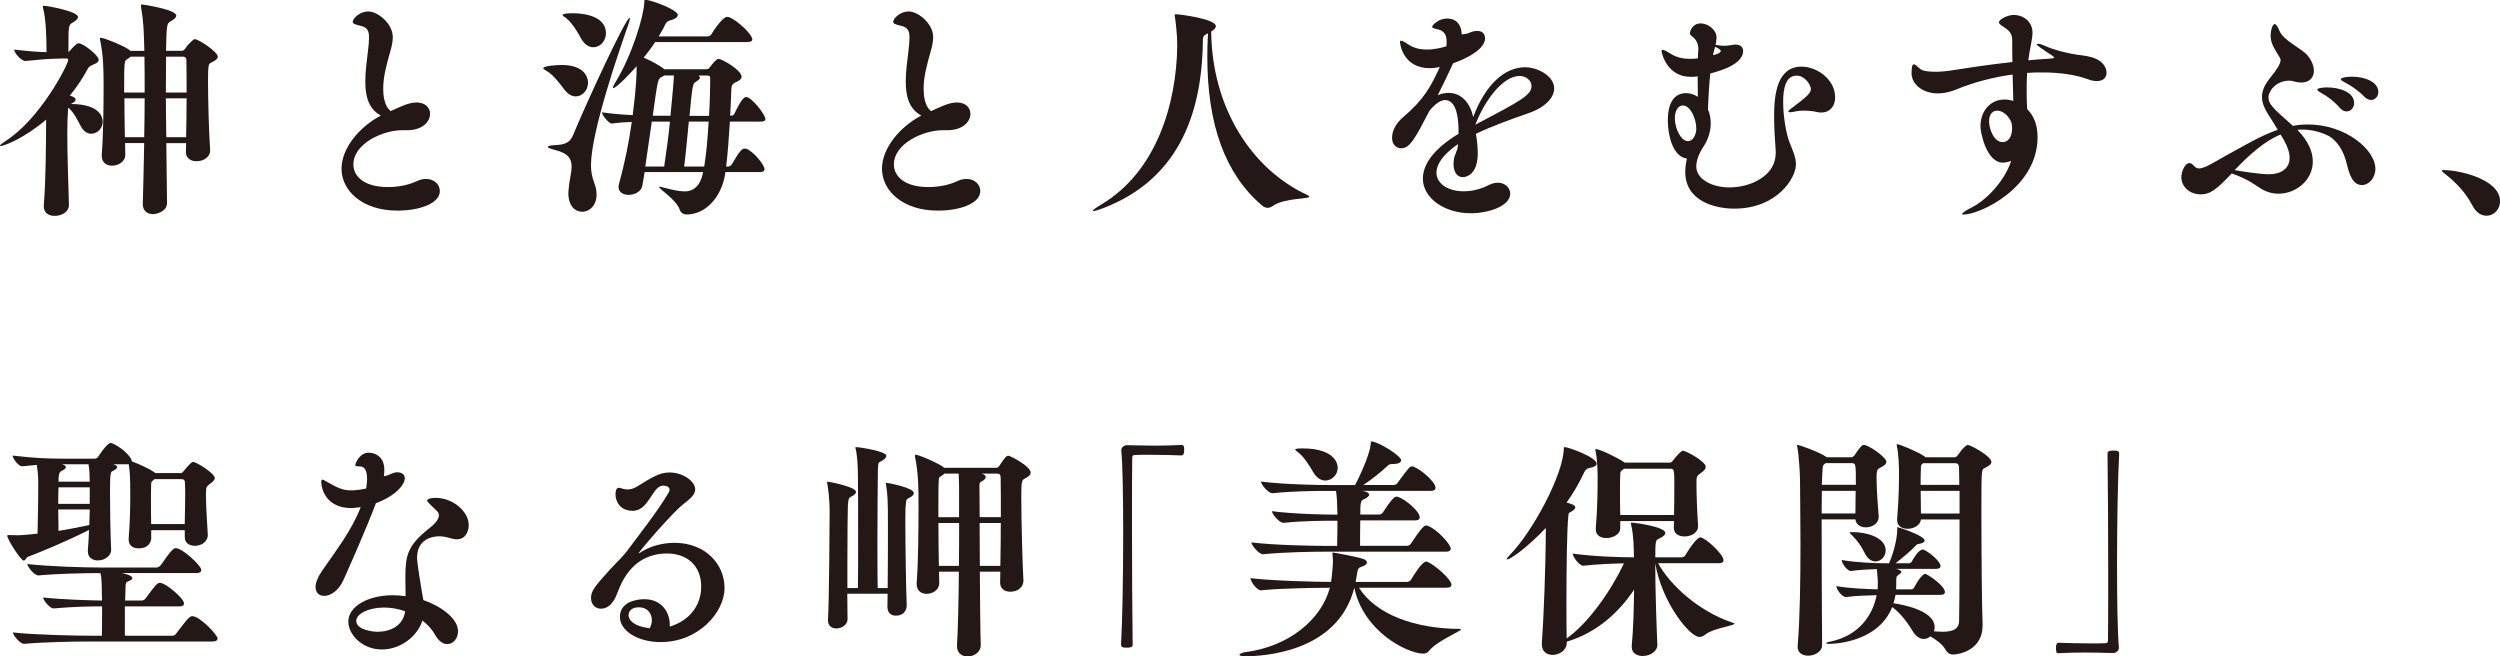
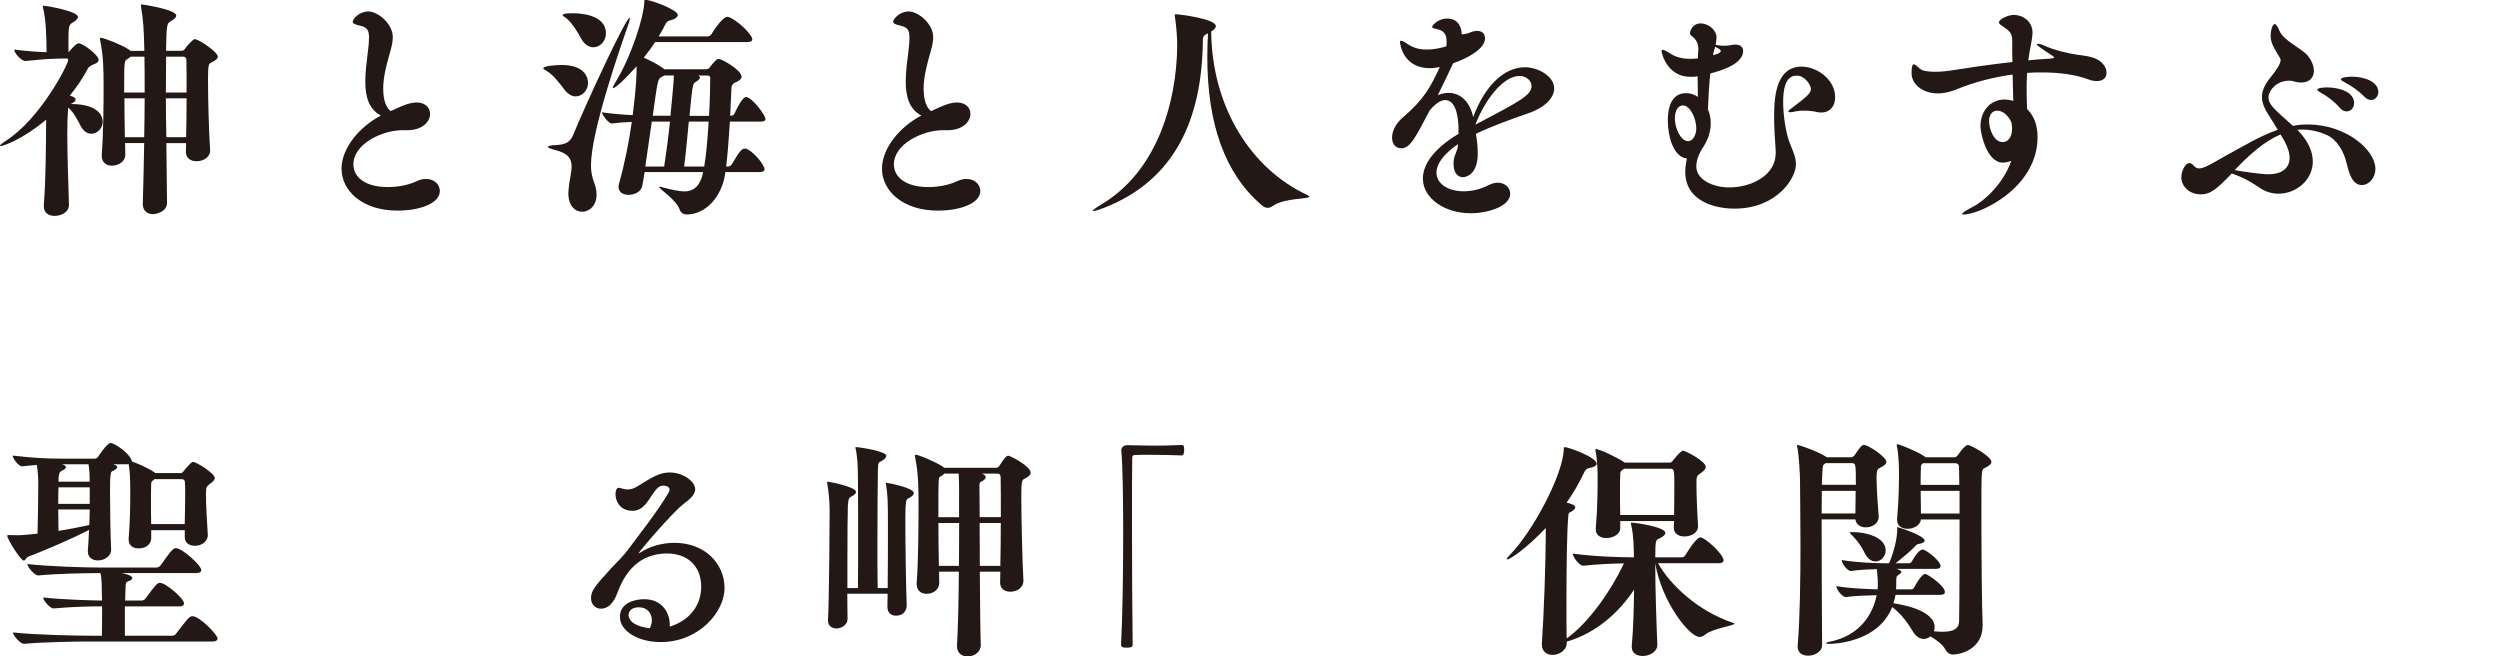
<svg xmlns="http://www.w3.org/2000/svg" id="_レイヤー_2" data-name="レイヤー 2" width="482.89" height="126.8" viewBox="0 0 482.89 126.8">
  <defs>
    <style>
      .cls-1 {
        fill: #231815;
      }
    </style>
  </defs>
  <g id="_内容" data-name="内容">
    <g>
      <path class="cls-1" d="m19.84,23.49c0,1.3-1.04,2.34-2.21,2.34-.72,0-1.44-.41-2.02-1.44-.5-.94-1.35-2.74-2.43-3.6,0,.09-.04.22-.04.36-.09,1.3-.14,2.92-.14,4.72,0,4.05.18,9.04.32,13.72v.04c0,1.17-1.21,2.07-2.79,2.07-1.08,0-2.07-.54-2.07-1.84v-.18c.41-5.22.41-11.74.45-16.11v-.45C4.41,26.91.63,28.21.13,28.21c-.09,0-.13-.05-.13-.09,0-.13.4-.45,1.17-.95,6.61-4.23,12.01-14.71,12.01-15.61,0-.22-.18-.27-.54-.27l-1.71.04c-1.62.05-2.92.13-5.99.45h-.04c-.81,0-2.16-1.57-2.16-2.2,2.61.31,4.54.45,6.25.5,0-2.88-.13-6.44-.63-8.33-.05-.22-.09-.36-.09-.45,0-.13.04-.18.22-.18.54,0,6.57,1.04,6.57,2.16,0,.36-.45.76-1.08,1.12-.76.4-.76.85-.76,4.72v.9c.27-.09.36-.31.4-.36.99-1.17,1.44-1.3,1.53-1.3.95,0,3.91,2.34,3.91,3.19,0,.32-.27.59-.67.76-.41.18-1.12.41-1.4.9-.9,1.71-2.07,3.51-3.51,5.26l.41.13c.5.18.72.41.72.63,0,.27-.31.58-.95.86,5.94,0,6.17,2.84,6.17,3.38Zm22.23-12.55c0,.41-.45.76-1.3,1.17-.45.22-.59.27-.59,3.46,0,3.83.18,10.26.41,13.41v.14c0,1.03-1.04,2.02-2.65,2.02-1.04,0-2.03-.54-2.03-1.75v-.04c0-.54.04-1.12.04-1.71h-3.82c.05,5.98.13,10.93.13,11.52v.04c0,1.71-2.12,2.16-2.7,2.16-1.04,0-1.98-.59-1.98-1.94v-.09c.09-2.65.18-6.93.27-11.7h-3.69c0,.81.04,1.53.04,2.21v.04c0,1.39-1.4,2.12-2.57,2.12-1.03,0-1.98-.58-1.98-1.89v-.22c.31-3.78.36-9.63.36-13.18s-.05-5.94-.67-8.96c-.05-.13-.05-.22-.05-.27,0-.13.05-.18.18-.18.63,0,4.09,1.39,5.31,2.2.18.09.31.23.4.32h2.7c-.09-4.05-.18-5.8-.63-8.42,0-.09-.04-.18-.04-.27,0-.22.09-.27.27-.27,0,0,6.57.95,6.57,2.16,0,.41-.54.77-1.08,1.08-.72.45-.81.5-.9,5.71h3.06c.36,0,.63-.41.72-.54.36-.54.99-1.17,1.26-1.39.27-.18.32-.32.5-.32.76,0,4.46,2.47,4.46,3.38Zm-14.17,0h-2.65c-.18.18-.45.36-.77.54-.45.31-.5.36-.5,6.39h3.96c0-2.43,0-4.81-.04-6.93Zm-3.87,8.05c0,2.47.05,5.17.09,7.51h3.73c.05-2.47.09-5.04.09-7.51h-3.92Zm11.97-7.33c0-.54-.27-.72-.72-.72h-3.2c0,2.03-.04,4.41-.04,6.93h4c0-2.43,0-4.63-.04-6.21Zm-3.96,7.33c0,2.47.04,5.09.09,7.51h3.82c.05-2.34.09-5,.09-7.51h-4Z" />
      <path class="cls-1" d="m77.71,25.15c-3.83,0-9.45,2.61-9.45,6.61,0,2.3,2.07,4.37,6.66,4.37,1.8,0,3.83-.32,5.54-1.12.67-.32,1.26-.45,1.84-.45,1.58,0,2.66,1.08,2.66,2.34,0,2.34-3.78,3.78-8.19,3.78-6.84,0-10.8-3.87-10.8-8.1,0-3.96,3.46-8.1,7.6-10.26-2.38-1.26-3.01-3.74-3.01-6.57,0-1.84.27-3.87.49-5.71.14-1.03.23-1.98.23-2.74,0-1.4-.32-2.03-1.71-2.34-1.04-.23-1.44-.41-1.44-.77,0-.5,1.21-1.98,3.02-1.98s4.72,2.34,4.72,4.95c0,.81-.18,1.75-.5,2.83-.63,2.21-1.35,4.77-1.35,7.11,0,1.12.13,3.33,1.44,4.36,1.44-.63,3.33-1.67,5-1.67,1.53,0,2.61.86,2.61,2.21,0,1.49-1.48,3.15-4.41,3.15h-.95Z" />
      <path class="cls-1" d="m104.94,13.18c0-.45,2.57-.63,3.51-.63,5,0,5.13,2.97,5.13,3.46,0,1.39-1.08,2.61-2.38,2.61-.72,0-1.49-.4-2.21-1.35-.67-.9-2.16-2.88-3.38-3.55-.45-.27-.67-.41-.67-.54Zm16.69-9.72s.04.05.04.13c0,.18-.13.59-.36,1.31-1.58,4.5-7.16,20.52-7.16,27.04,0,1.12.18,2.21.67,3.51.32.81.41,1.53.41,2.16,0,2.07-1.35,3.29-2.75,3.29s-2.7-1.12-2.7-3.6c0-.23.04-.41.04-.63.13-1.8.59-3.29.59-4.5,0-1.49-.63-2.57-3.2-3.2-.9-.22-1.39-.45-1.39-.59,0-.18.45-.31,1.57-.36,1.66-.09,2.7-.45,3.29-1.89,2.52-6.12,10.17-22.68,10.93-22.68Zm-12.96-.54c0-.36,1.57-.36,1.98-.36.81,0,6.39.05,6.39,3.87,0,1.49-1.12,2.7-2.43,2.7-.81,0-1.71-.5-2.38-1.71-.54-1.04-1.75-3.1-2.97-4-.27-.18-.58-.36-.58-.5Zm39.19,20.07c0,.27-.23.5-.9.5h-5.98c-.18,2.92-.41,6.21-.72,8.68h.36c.27,0,.58-.18.72-.41,1.62-2.79,2.03-3.06,2.52-3.06.09,0,.22.04.31.04,1.35.5,3.51,3.1,3.51,3.96,0,.27-.22.54-.99.54h-6.57c-.63,4.9-3.92,8.19-7.47,8.19-.54,0-1.12-.27-1.35-.9-.58-1.89-4-4.05-4-4.41,0-.04.05-.04.09-.04.09,0,.23,0,.36.04,1.98.54,3.42.85,4.5.85,2.7,0,3.37-2.65,3.55-3.73h-11.29c-.13.99-.31,1.84-.45,2.65-.18,1.12-1.48,1.75-2.65,1.75-.99,0-1.94-.49-1.94-1.53,0-.18.04-.36.09-.59,1.17-4.23,1.98-8.37,2.47-11.97-1.21.04-2.52.13-3.83.31h-.04c-.58,0-1.89-1.66-1.89-2.16,1.93.27,4.05.45,5.94.54.72-5.58.76-8.14.76-9.45-3.55,3.96-4.41,4.23-4.5,4.23s-.09-.04-.09-.09c0-.13.13-.45.49-1.03,3.15-5.13,5.49-12.69,5.58-15.48,0-.36,0-.45.22-.45,1.12,0,6.25,1.93,6.25,2.92,0,.41-.5.81-1.57,1.08-.41.09-.68.36-.95.95-.32.72-.76,1.39-1.17,2.11h9.45c.27,0,.58-.18.72-.4.54-.95,2.25-3.38,3.06-3.38.09,0,.22.05.31.05,1.62.58,4.54,3.33,4.54,4.32,0,.27-.22.5-.99.5h-17.77c-.67,1.04-1.44,2.03-2.21,3.01,1.17.5,2.88,1.4,3.78,2.07.09.04.14.13.18.18h8.01c.5,0,.67-.18.81-.4,1.17-1.58,1.58-1.62,1.67-1.62.58,0,4.45,2.16,4.45,3.46,0,.31-.23.63-.77.9-.9.41-1.17.54-1.21,1.58-.04.86-.09,2.79-.22,5.04h.27c.14,0,.41-.13.54-.36.67-1.48,1.62-3.24,2.25-3.24,1.12,0,3.74,3.46,3.74,4.23Zm-21.96.5l-1.26,8.68h3.65c.45-2.97.85-6.03,1.12-8.68h-3.51Zm3.6-1.12c0-.13.67-6.66.67-7.79h-1.84l-.5.27c-.76.36-.76.4-1.75,7.51h3.42Zm3.55,1.12c-.27,2.7-.54,5.8-.9,8.68h3.87c.41-2.25.67-5.58.86-8.68h-3.83Zm3.91-1.12c.18-3.11.22-5.89.22-7.11,0-.45,0-.67-.63-.67h-1.67c.23.14.32.27.32.41,0,.27-.36.54-.81.81-.58.36-.63.5-1.21,6.57h3.78Z" />
      <path class="cls-1" d="m182.11,25.15c-3.83,0-9.45,2.61-9.45,6.61,0,2.3,2.07,4.37,6.66,4.37,1.8,0,3.82-.32,5.53-1.12.67-.32,1.26-.45,1.84-.45,1.58,0,2.66,1.08,2.66,2.34,0,2.34-3.78,3.78-8.19,3.78-6.84,0-10.8-3.87-10.8-8.1,0-3.96,3.46-8.1,7.6-10.26-2.38-1.26-3.01-3.74-3.01-6.57,0-1.84.27-3.87.5-5.71.13-1.03.22-1.98.22-2.74,0-1.4-.31-2.03-1.71-2.34-1.03-.23-1.44-.41-1.44-.77,0-.5,1.21-1.98,3.01-1.98s4.72,2.34,4.72,4.95c0,.81-.18,1.75-.5,2.83-.63,2.21-1.35,4.77-1.35,7.11,0,1.12.13,3.33,1.44,4.36,1.44-.63,3.33-1.67,4.99-1.67,1.53,0,2.61.86,2.61,2.21,0,1.49-1.49,3.15-4.41,3.15h-.94Z" />
      <path class="cls-1" d="m252.9,37.98c0,.5-4.72.22-6.97,1.75-.36.27-.72.41-1.08.41s-.72-.14-1.08-.45c-7.2-6.12-10.57-15.75-10.57-28.71,0-1.44.04-2.97.13-4.54-.72.32-.99.54-.99,1.35-.14,15.3-5.45,27.04-19.08,32.35-1.17.45-1.84.63-2.11.63q-.09,0-.09-.04c0-.14.58-.58,1.71-1.26,10.62-6.34,14.49-19.44,14.62-30.64,0-2.02-.27-4.36-.41-5.31-.04-.27-.09-.45-.09-.54,0-.18.09-.22.27-.22.76,0,7.69.9,7.69,2.29,0,.36-.32.67-.9,1.04.14,14.85,7.92,26.64,18.5,31.54.31.14.45.27.45.36Z" />
      <path class="cls-1" d="m281.65,27.81c-3.02,2.07-4.19,4-4.19,5.54,0,2.16,2.29,3.6,5.26,3.6,1.53,0,3.2-.36,4.86-1.21.63-.32,1.21-.45,1.75-.45,1.39,0,2.38.99,2.38,2.12,0,2.38-4.14,3.78-7.65,3.78-5,0-9.22-2.88-9.22-6.7,0-2.61,1.93-5.67,6.88-8.64v-.76c0-.99-.05-5.76-2.57-5.76-.81,0-1.8.58-3.01,2.02-2.88,5.54-3.83,7.29-5.49,7.29-.5,0-1.76-.27-1.76-2.07,0-1.04.5-2.56,2.16-3.96,4-3.42,5.31-5.85,7.06-9.67-.63.14-1.3.23-1.93.23-5.26,0-5.76-4.82-5.76-5,0-.22.05-.31.18-.31.27,0,.68.22,1.26.63,1.26.85,2.52,1.08,3.69,1.08,1.62,0,2.97-.36,3.83-.63.04-.36.04-.63.04-.9,0-.72-.09-1.98-1.58-2.34-.67-.18-1.21-.23-1.21-.5,0-.32,1.17-1.62,2.88-1.62,2.47,0,2.83,2.16,2.83,3.06.59-.04,1.12-.13,1.71-.4.45-.18.85-.27,1.26-.27,1.35,0,1.53.95,1.53,1.44,0,2.7-5.76,4.68-6.16,4.81-1.35,2.92-2.16,4.54-2.97,6.17.72-.32,1.44-.45,2.11-.45,2.34,0,4.14,1.8,4.73,4.68,2.38-6.34,6.12-9.63,10.03-9.63,2.47,0,5.62,1.71,5.62,4.09,0,1.8-1.75,3.69-5.04,4.81-3.24,1.12-7.11,2.52-10.08,3.96.22,1.21.36,2.47.36,3.78,0,4.14-2.29,4.59-2.88,4.59-.94,0-1.8-.76-1.8-2.61,0-.18.04-.41.04-.63.09-1.08.77-1.84.81-2.92v-.23Zm14.17-11.2c0-1.08-1.08-1.94-2.29-1.94-3.38,0-6.93,5.09-8.55,9.41,8.73-4.59,10.84-5.71,10.84-7.47Z" />
      <path class="cls-1" d="m342.99,29.2c-.18-2.48-.31-4.77-.31-6.79,0-4.18.58-9.54,5.31-9.54,2.92,0,6.48,2.43,6.48,5.94,0,1.71-1.03,2.92-2.65,2.92-.27,0-.54,0-.86-.09-.5-.14-1.53-.27-2.56-.27-.5,0-1.04.04-1.49.13-.54.14-.94.18-1.17.18s-.31-.04-.31-.14c0-.18.45-.54,1.03-.94,2.7-2.03,3.33-2.7,3.33-3.42,0-.67-1.08-2.57-2.75-2.57-1.3,0-2.61.86-2.61,5.09,0,2.61.5,5.71,1.12,7.51.54,1.49,1.35,2.97,1.35,4.54,0,2.7-3.73,8.55-11.88,8.55-3.69,0-9.5-1.39-9.5-7.11,0-.86.13-1.71.32-2.57-.09,0-.18-.04-.27-.04-2.43-.54-3.42-4.36-3.42-7.33,0-2.3.59-5.26,3.55-5.26.77,0,1.58.27,2.25.72,0-1.31-.04-2.66-.04-3.96-.5.09-.94.09-1.39.09-4.46,0-5.58-4.5-5.58-5,0-.13.09-.22.23-.22.22,0,.67.22,1.53.76,1.12.72,2.43.99,3.78.99.5,0,.99-.05,1.48-.09,0-.59.04-1.17.09-1.71v-.14c0-1.03-.45-1.71-.9-2.16-.36-.32-.72-.45-.72-.86,0-.45.5-1.89,2.07-1.89,1.44,0,3.06,1.26,3.06,2.7,0,.59-.18,1.39-.18,1.44.67.13,1.12.18,1.62.18s.99-.04,1.71-.18c.18-.05.36-.05.5-.05.99,0,1.49.54,1.49,1.21,0,2.38-3.65,3.69-6.35,4.37-.22,2.16-.36,4.59-.45,6.93.36.81.54,1.71.54,2.7,0,1.4-.41,2.97-1.4,4.5-.94,1.44-1.39,2.7-1.39,3.83,0,2.43,2.97,4.05,6.39,4.05,4.14,0,8.95-2.25,8.95-6.62v-.4Zm-15.34-4.37c0-1.93-1.17-4.46-2.57-4.46-.99,0-1.57,1.04-1.57,2.48,0,1.98,1.17,4.41,2.52,4.41,1.08,0,1.62-1.39,1.62-2.43Zm3.87-14.35c.45-.13.85-.36.85-.63s-.45-.5-1.08-.81c-.13.5-.31,1.04-.41,1.53v.09l.63-.18Z" />
      <path class="cls-1" d="m388.75,14.4c-3.74.5-7.47,1.49-10.66,2.79-1.04.45-2.38.85-3.82.85-2.75,0-5.04-1.66-5.04-3.91,0-1.35.18-1.71.45-1.71.22,0,.58.31,1.17.85.45.45,1.67.59,2.88.59,1.08,0,2.11-.09,2.65-.18,3.15-.5,7.92-1.21,12.33-1.71-.04-1.35-.04-2.75-.04-4.18s-.68-1.94-1.75-2.66c-.59-.36-.81-.58-.81-.81,0-.59,1.71-1.44,2.88-1.44,1.71,0,3.6,1.21,3.6,3.42,0,.67-.13,1.39-.27,2.16-.22,1.08-.41,2.16-.54,3.19,1.44-.13,2.83-.27,4-.31.67-.04.99-.09.99-.23,0-.09-.09-.18-.36-.36-2.02-1.31-3.01-2.03-3.01-2.16,0-.09.13-.13.31-.13.27,0,.68.13.99.27,2.07.99,5,1.62,6.52,1.84,1.31.18,2.57.27,3.78.86,1.26.63,1.89,1.66,1.89,2.61s-.63,1.62-1.89,1.62c-.45,0-1.04-.09-1.71-.36-2.47-.9-5.54-1.31-8.82-1.31-.95,0-1.94,0-2.92.09-.09,1.26-.09,2.48-.09,3.56,0,1.39.05,2.52.09,3.42.72.72,2.02,2.25,2.02,5.44,0,9.81-11.16,14.94-14.31,14.94-.18,0-.27-.04-.27-.09,0-.23.67-.67,2.07-1.4,2.16-1.08,5.9-4.45,7.42-8.86-.94.32-1.57.32-1.62.32-3.1,0-4.32-5.67-4.32-7.02,0-3.01,1.98-5.17,4.63-5.17.54,0,1.12.09,1.71.27l-.13-5.09Zm-2.97,6.97c-.86,0-1.58.67-1.58,2.03,0,1.48.9,4.05,2.65,4.05.95,0,1.8-.9,1.8-2.66,0-.36-.04-.72-.14-1.17-.67-1.49-1.8-2.25-2.74-2.25Z" />
      <path class="cls-1" d="m424.98,37.53c-1.98,0-3.64-1.44-3.64-3.29,0-1.12.72-2.74,1.53-2.74.41,0,.72.31.99.63.27.27.59.4.95.4.4,0,.9-.18,1.39-.4,1.3-.63,2.52-1.4,3.91-2.16,3.19-1.71,6.34-3.69,9.85-4.9-.63-1.08-1.3-2.12-1.84-2.97-.72-1.12-1.21-2.25-1.21-3.37s.45-2.25,1.48-3.56c1.4-1.71,2.12-2.88,2.12-3.55,0-.13-.04-.31-.13-.45-.72-1.26-1.8-2.61-1.8-4.27,0-.86.31-2.25.81-2.25.27,0,.59.54.9,1.3.76,1.89,4.32,3.42,5.44,4.77.81.99,1.21,2.07,1.21,2.97,0,1.26-.85,2.25-2.43,2.25-.5,0-1.04-.09-1.62-.27-.13-.05-.41-.09-.72-.09-2.61,0-4,2.12-4,3.15,0,1.39.76,2.07,4.72,5.58.9-.18,1.84-.27,2.84-.27,7.51,0,13.09,4.99,13.09,8.55,0,1.8-1.26,3.15-2.61,3.15-1.84,0-2.47-2.25-2.92-4.09-.54-2.43-1.93-4.72-3.87-5.58-1.62-.72-3.15-1.04-4.63-1.04-.36,0-.67,0-1.03.05,2.11,2.16,2.97,4.23,2.97,6.12,0,3.6-3.24,6.21-6.62,6.21-1.17,0-2.34-.32-3.42-.99-1.21-.76-2.43-1.8-5.62-2.92-2.84,2.97-4.05,4.05-6.08,4.05Zm15.52-11.56c-3.1,1.3-6.03,3.91-8.86,6.88.81.18,4.9.81,6.61.81,2.25,0,4-1.03,4-3.15,0-.95-.32-2.07-1.08-3.42l-.67-1.12Zm11.47-5.13c-1.12-1.26-2.47-2.29-3.6-2.88-.5-.27-.77-.5-.77-.63,0-.41,1.58-.45,1.89-.45,2.11,0,5.22.77,5.22,3.02,0,.9-.63,1.62-1.44,1.62-.41,0-.9-.18-1.3-.67Zm4.72-2.16c-1.17-1.21-2.61-2.16-3.73-2.74-.5-.27-.81-.45-.81-.63,0-.36,1.3-.5,2.16-.5,2.43,0,5.08.99,5.08,2.97,0,.85-.63,1.53-1.4,1.53-.4,0-.85-.18-1.3-.63Z" />
-       <path class="cls-1" d="m477.58,39.73c-1.3-2.47-3.06-4.37-5.17-6.03-.45-.36-.76-.59-.76-.72,0-.09.13-.13.45-.13,2.74,0,10.8,1.71,10.8,6.03,0,1.57-1.21,2.79-2.61,2.79-.95,0-1.98-.54-2.7-1.93Z" />
      <path class="cls-1" d="m41.49,92.33c0,.27-.23.63-.81,1.04-.81.59-.9.72-.9,2.07,0,1.84.18,5.17.36,7.92v.04c0,.76-.72,2.02-2.52,2.02-.99,0-1.93-.49-1.93-1.66v-1.35h-6.48v1.58c0,.5-.36,1.93-2.47,1.93-.99,0-1.89-.5-1.89-1.71v-.18c.27-3.33.31-6.17.31-8.32,0-4-.09-4.68-.31-6.08-.09,0-.18.04-.27.04h-2.74s.09.04.13.04c.41.13.67.32.67.54,0,.18-.27.45-.85.72-.41.18-.54.27-.54,4.14,0,3.51.09,8.46.22,11.11v.05c0,.99-1.12,1.98-2.56,1.98-1.04,0-1.94-.54-1.94-1.75v-.18c.09-1.21.18-2.56.23-3.96-4.73,2.38-9.18,4.18-11.75,5.17-.41.13-.54.76-.85.76-.59,0-3.2-4.14-3.2-4.81,0-.09.09-.13.27-.13h.18c.5,0,1.08.04,1.62.04.27,0,.9,0,3.78-.32.09-3.33.14-7.42.14-9.22,0-1.89-.05-2.29-.27-4.05-.76.05-1.66.18-2.79.27h-.05c-.76,0-1.84-1.58-1.84-2.07,4.27.5,6.97.59,9.49.59h6.34c.27,0,.54-.13.68-.36,1.48-2.25,2.16-2.66,2.43-2.66.09,0,.18,0,.27.05,1.04.41,2.92,1.67,3.69,3.06.04.14.13.32.13.45,1.21.41,3.46,1.44,4.37,2.12l.18.13h4.9c.18,0,.27-.04.5-.31.04-.05,1.44-1.85,1.84-1.85.72,0,4.23,2.25,4.23,3.11Zm.54,31c0,.27-.23.58-.99.58h-23.71c-2.52,0-8.87.09-12.64.45h-.04c-.81,0-2.16-1.71-2.16-2.2,4.41.49,12.42.63,15.03.63h2.16c.04-1.94.04-3.91.04-5.67-2.47,0-5.94.09-9.31.4h-.05c-.77,0-2.03-1.62-2.03-2.11,3.87.41,8.55.54,11.38.59,0-.45-.04-.9-.04-1.3-.04-1.31.04-2.7-.27-4h-.36c-2.52,0-7.83.09-11.61.45h-.04c-.77,0-2.12-1.71-2.12-2.2,4.41.49,11.34.67,13.95.67h11.02c.32,0,.59-.23.77-.41.67-.85,1.62-2.47,2.52-3.2.13-.09.31-.13.45-.13,1.21,0,4.9,3.33,4.9,4.23,0,.27-.22.58-.99.58h-14.35c1.48.31,2.02.67,2.02.99,0,.18-.22.41-.85.63-.32.09-.41.32-.45.77l-.09,2.92h3.19c.27,0,.59-.18.72-.36,1.94-2.61,2.25-3.06,2.83-3.06,1.08,0,4.63,3.01,4.63,3.96,0,.31-.18.59-.94.59h-10.48v5.67h9.09c.32,0,.63-.14.77-.36,2.25-2.97,2.61-3.42,3.19-3.42,1.4,0,4.86,3.6,4.86,4.32Zm-24.7-29.2h-6.03c-.05.99-.05,2.07-.05,3.19h6.08v-3.19Zm-6.08,4.27c0,1.44.05,2.92.05,4.14,1.8-.27,3.74-.67,5.94-1.12.04-1.04.09-2.07.09-3.02h-6.08Zm5.85-8.73h-5.17s.09.04.14.04c.4.13.67.32.67.54,0,.18-.27.45-.86.72-.27.14-.58.32-.58,2.07h6.03c-.04-1.62,0-1.67-.23-3.38Zm17.86,2.88h-5.13l-.36.32c-.27.18-.27.45-.27.76-.04.99-.04,2.03-.04,3.1,0,1.49,0,3.02.04,4.5h6.48c.04-2.11.09-4.09.09-5.8,0-.76,0-1.48-.05-2.16,0-.63-.27-.72-.77-.72Z" />
-       <path class="cls-1" d="m67.9,98.14c-5.04,0-5.85-3.87-5.85-5.08,0-.27.09-.41.22-.41.18,0,.45.18.86.41,2.07,1.17,3.1,1.66,4.63,1.66.5,0,1.48-.04,2.97-.36.09-.67.18-1.3.18-1.84,0-2.34-.99-2.43-1.48-2.43-.77,0-.81-.13-.81-.27,0-.22.77-2.38,2.61-2.38.18,0,3.01.04,3.01,3.33,0,.36-.04.76-.09,1.21.31-.04.63-.13.85-.22.5-.18,1.12-.54,1.66-.54.5,0,1.53.13,1.53,1.17,0,1.12-1.62,3.33-5.58,4.81-1.71,4.59-5.62,13.41-6.3,14.89-.94,2.07-2.52,3.01-3.69,3.01-.95,0-1.67-.59-1.67-1.71,0-.76.36-1.8,1.21-3.06,2.75-4,5.76-7.83,7.51-12.37-1.35.18-1.71.18-1.8.18Zm13.86,17.77c3.1,1.03,6.71,3.42,6.71,6.03,0,1.4-.95,2.47-2.07,2.47-.76,0-1.62-.49-2.34-1.75-.58-1.08-1.44-2.02-2.47-2.79-1.04,3.24-4.41,5.58-7.83,5.58-3.87,0-6.48-2.97-6.48-5.35,0-3.01,3.83-5.13,8.68-5.13.76,0,1.58.09,2.38.18,0-1.26-.04-2.56-.04-3.69,0-4.18.5-6.03,4.14-9.04.72-.58,2.34-1.75,2.34-2.88,0-.22-.09-.5-.27-.72-.36-.41-.81-.76-1.21-1.17-.5-.5-.81-.81-.81-.99,0,0,.18-.5,1.62-.5,3.42,0,6.43,2.66,6.43,5.27,0,.94-.45,2.74-2.29,2.74-.45,0-.99-.13-1.62-.31-.63-.18-1.21-.27-1.8-.27-1.26,0-4.27.5-4.27,4.14,0,.23,0,1.04.95,6.71l.27,1.49Zm-7.6,1.44c-3.06,0-5.35,1.26-5.35,2.57,0,1.71,3.1,2.11,4.09,2.11,2.43,0,4.99-1.12,5.35-3.96-1.35-.49-2.75-.72-4.09-.72Z" />
      <path class="cls-1" d="m129.37,121.04c4.54-1.44,6.07-4.82,6.07-7.7,0-4.23-2.88-6.43-6.57-6.43-6.48,0-8.68,5.17-9.58,7.51-.27.72-1.12,3.15-3.24,3.15-1.08,0-1.89-.86-1.89-2.03,0-1.35.63-2.21,3.83-5.71,1.48-1.62,2.25-2.16,3.64-4.09,1.44-1.98,5.4-6.93,7.56-10.66.09-.18.14-.32.14-.5,0-.5-.54-.77-1.17-.77h-.27c-1.93.27-2.61,4.86-5.67,4.86-2.56,0-3.33-1.98-3.33-3.15,0-1.3.54-1.3.59-1.3.18,0,.45.04.81.18.31.09.59.14.9.14.63,0,1.26-.18,1.89-.58,2.74-1.67,4.23-2.7,6.25-2.7,2.65,0,4.95,1.75,4.95,3.24,0,1.22-1.35,2.12-2.29,2.88-2.16,1.67-8.64,9.23-8.64,9.5.04,0,.09,0,.23-.09,1.84-1.26,4.32-1.94,6.7-1.94,5.99,0,9.67,4.14,9.67,8.73s-4.91,10.44-12.33,10.44c-4.5,0-7.88-2.21-7.88-4.86,0-2.97,3.33-3.42,4.72-3.42,3.42,0,4.91,2.61,4.91,4.91v.41Zm-3.46-1.22c0-1.35-.86-2.52-2.52-2.52-1.75,0-1.98,1.12-1.98,1.53,0,.22.04,2.02,4.09,2.52.27-.5.41-1.04.41-1.53Z" />
      <path class="cls-1" d="m174.91,97.91c0,.41-.04,1.31-.04,2.61,0,4.5.13,13.27.27,16.42,0,.14-.04,1.98-2.11,1.98-.86,0-1.62-.5-1.62-1.71v-.09c0-.45.04-1.35.04-2.43h-7.79c0,2.07.05,3.82.05,4.9s-1.12,1.8-2.16,1.8c-.86,0-1.62-.5-1.62-1.53v-.14c.22-3.51.32-19.08.32-21.06,0-1.58-.18-3.78-.45-5.22-.04-.14-.04-.23-.04-.32,0-.04.04-.09.09-.09.22,0,5.49.99,5.49,1.98,0,.27-.22.5-.58.72-.76.5-.85.18-.99,1.93-.04,1.17-.09,5.85-.09,10.71v5.22h2.03c.04-2.07.04-5.62.04-9.31,0-5,0-10.26-.04-12.33,0-1.89-.13-4.05-.45-5.31,0-.09-.04-.13-.04-.18,0-.09.04-.09.13-.09.77,0,5.85.81,5.85,1.67,0,.27-.23.54-.59.81-.86.59-.99.09-1.04,1.93-.04,2.38-.09,8.59-.09,14.17,0,3.46,0,6.7.05,8.64h1.93c.05-3.65.05-9,.05-12.46,0-4.09-.05-5.67-.36-7.47-.04-.13-.04-.22-.04-.31,0-.05.04-.09.09-.09.31,0,5.31.95,5.31,1.98,0,.27-.23.54-.59.76-.77.5-.9.13-.99,1.89Zm24.16-6.61c0,.45-.41.81-1.26,1.21-.45.27-.54.67-.54,3.42,0,4.45.22,12.96.41,16.2v.09c0,.77-.63,2.07-2.57,2.07-.99,0-1.93-.54-1.93-1.75v-.05c0-.58.04-1.31.04-2.07h-3.96c.04,5.8.09,11.56.18,14.13v.09c0,1.26-1.21,2.16-2.56,2.16-1.04,0-2.03-.63-2.03-1.98v-.18c.18-2.92.32-8.59.36-14.22h-3.83c0,.81.04,1.53.04,2.12v.09c0,1.21-1.12,2.07-2.43,2.07-1.04,0-1.93-.59-1.93-1.85v-.27c.31-3.78.36-10.8.36-14.98,0-2.84,0-6.16-.67-9.31-.04-.14-.04-.23-.04-.27,0-.13.04-.18.18-.18.63,0,4.77,1.8,5.49,2.52h10.08c.36,0,.59-.4.68-.54.76-1.17,1.21-1.8,1.62-1.8.36,0,4.32,2.03,4.32,3.29Zm-13.81,3.29c0-.77-.04-2.2-.09-3.11h-2.75c-.18.18-.41.36-.72.54-.27.18-.32.18-.36.5-.09.99-.09,3.96-.09,7.38h4v-5.31Zm-4,6.43c0,2.79.04,5.8.09,8.28h3.87c.04-2.97.04-5.85.04-8.28h-4Zm12.01-8.82c0-.54-.22-.72-.67-.72h-2.97c.54.18.76.41.76.67,0,.32-.36.68-.99.95-.18.09-.22.45-.22.63,0,.58.05,2.92.05,6.16h4.09c0-3.15,0-6.03-.04-7.69Zm-4.05,8.82c0,2.47.04,5.35.04,8.28h3.96c.05-2.47.09-5.44.09-8.28h-4.09Z" />
      <path class="cls-1" d="m216.58,86.98c0-.59.54-.99,1.12-.99,2.25.04,3.92.09,5.54.09s3.15-.05,5.04-.13c.09,0,.31.04.36.22.09.18.09.45.09.76,0,.23,0,1.04-.49,1.04-1.17-.04-3.78-.13-6.21-.13-.99,0-1.98,0-2.83.05-.41,0-.5.18-.5.58-.05,2.38-.05,7.2-.05,12.73,0,7.83.05,17.14.13,23.22,0,.41-.04.68-1.12.68-.72,0-1.12-.04-1.12-.63.27-4.91.41-13.46.41-21.28,0-6.88-.09-13.23-.36-16.11v-.09Z" />
-       <path class="cls-1" d="m274.95,126.26c-2.97,0-11.56-4.14-13.36-12.73-3.2,12.64-17.95,13.23-21.06,13.23-.85,0-1.12-.14-1.12-.27,0-.18.45-.41.99-.5,8.64-1.08,14.85-6.39,16.47-12.46-2.57,0-9.27.09-13.27.49h-.05c-.81,0-2.02-1.75-2.02-2.34,4.63.54,12.96.72,15.57.72l.13-.95c.09-1.08.23-2.07.23-3.1,0-.41-.05-.86-.09-1.35v-.18s0-.09.09-.09c.36,0,5.17.94,5.94,1.26.41.18.63.41.63.67s-.27.54-.9.76c-.81.32-.81.05-1.21,2.57,0,.13-.05.27-.09.41h9.94c.32,0,.63-.18.77-.41.72-1.21,2.16-3.51,2.92-3.51.09,0,.18,0,.27.05,1.21.45,4.63,3.33,4.63,4.45,0,.27-.22.54-.99.54h-16.88c3.24,5.13,10.71,7.92,19.48,7.96.13,0,.23.04.23.09,0,.36-4.68,2.25-6.17,4.14-.32.4-.67.54-1.08.54Zm-4.32-37.35c0,.5-.72.72-1.58.72-.63,0-.81.09-1.21.5-1.08,1.04-2.88,2.47-4.5,3.55h5.89c.27,0,.59-.18.72-.41,2.16-2.97,2.38-3.19,2.79-3.19.09,0,.18,0,.27.05,1.53.58,4.27,2.97,4.27,4.09,0,.32-.18.59-.95.59h-13.27c1.17.18,1.4.5,1.4.76,0,.23-.27.54-1.08.9-.54.22-.63.54-.63,2.92h3.64c.27,0,.58-.18.72-.41.58-.81,1.35-2.16,2.25-2.92.09-.09.27-.13.41-.13.09,0,.18,0,.27.04,1.58.58,4.19,2.83,4.19,3.96,0,.31-.18.59-.95.59h-10.53c-.04,1.66-.04,3.15-.04,4.9h9.09c.27,0,.58-.18.72-.4.58-.81,1.66-2.61,2.56-3.38.09-.09.27-.13.41-.13.09,0,.18,0,.27.05,1.85.67,4.46,3.6,4.46,4.41,0,.32-.18.59-.94.59h-23.26c-2.52,0-8.23.09-12.01.5h-.04c-.81,0-2.25-1.75-2.25-2.29,4.41.54,11.88.67,14.49.67h2.07c.05-2.34.05-3.37.05-4.86-2.52,0-6.61,0-10.39.41h-.04c-.81,0-2.21-1.71-2.21-2.25,4.28.54,9.94.67,12.64.67v-.32c-.05-1.39-.05-2.88-.27-4.27h-1.53c-2.52,0-6.93.04-10.71.45h-.04c-.81,0-2.21-1.71-2.21-2.25,4.41.54,10.53.67,13.14.67h5.04c1.44-2.75,2.92-6.39,3.01-7.92.04-.36,0-.5.14-.5,1.3,0,5.76,2.79,5.76,3.65Zm-20.47-2.12s.09-.18,1.39-.18c6.79,0,6.84,3.46,6.84,3.73,0,1.4-1.17,2.48-2.38,2.48-.85,0-1.71-.5-2.38-1.67-.54-.95-1.75-2.92-2.84-3.74-.45-.31-.63-.54-.63-.63Z" />
      <path class="cls-1" d="m335.02,120.46c0,.4-4.14.9-5.58,2.07-.41.32-.76.5-1.17.5-1.98,0-7.34-6.88-8.55-14.22,0,5.17.27,12.69.41,15.79v.04c0,1.04-1.26,2.07-2.83,2.07-1.12,0-2.12-.54-2.12-1.75v-.22c.32-3.29.41-7.42.45-10.84-2.75,4.14-7.02,8.28-13,10.04v.22c0,1.44-1.44,2.34-2.74,2.34-1.08,0-2.07-.63-2.07-2.02v-.23c.36-5,.76-15.3.76-22.27-3.69,3.91-6.88,6.08-7.47,6.08-.04,0-.09,0-.09-.05,0-.13.23-.45.77-.99,4.27-4.41,10.08-15.21,10.26-20.2,0-.36,0-.45.23-.45.63,0,6.12,1.94,6.12,3.2,0,.41-.54.67-1.48.85-.45.09-.72.36-.99.95-.95,2.03-2.07,3.92-3.33,5.71,1.62.41,1.67.72,1.67.9,0,.36-.45.72-1.12,1.03-.18.09-.22.45-.22.67-.27,2.7-.36,10.12-.36,16.34,0,2.92,0,5.53.04,7.29,4.23-2.97,8.55-9.18,11.07-14.49-2.16.04-5,.14-7.83.45h-.05c-.76,0-2.03-1.75-2.03-2.34,4.14.58,9.41.72,11.7.72h.13c-.04-1.98-.04-4.09-.5-6.12-.04-.23-.09-.41-.09-.45,0-.09.05-.13.13-.13.67,0,6.52.81,6.52,1.98,0,.41-.45.76-1.21,1.12-.63.22-.72.41-.72,3.6h5.13c.27,0,.54-.18.67-.4,1.08-1.85,2.38-3.46,2.88-3.46.95,0,4.5,3.28,4.5,4.41,0,.32-.22.59-.9.59h-11.74c2.16,3.96,7.56,9.22,14.49,11.52.18.04.27.09.27.18Zm-5.54-30.28c0,.32-.22.67-.85,1.12-.95.63-.95.72-.95,2.21,0,1.89.13,5.35.31,8.05v.13c0,1.12-1.17,1.93-2.65,1.93-1.04,0-2.03-.5-2.03-1.66v-.05c0-.4.04-.85.04-1.26h-10.39v1.35c0,1.21-1.39,1.93-2.7,1.93-1.04,0-2.03-.5-2.03-1.66v-.22c.36-4.19.36-7.79.36-9.99,0-.54-.04-3.38-.41-4.95,0-.09-.04-.18-.04-.23,0-.09.04-.13.13-.13.72,0,4.09,1.62,5.36,2.47l.18.14h8.68c.18,0,.36-.04.59-.32.04-.09,1.53-1.98,1.98-1.98.58,0,4.41,2.07,4.41,3.1Zm-6.07,4.18c0-3.64,0-3.82-.81-3.82h-8.91l-.41.31c-.27.18-.32.45-.32.76-.05.99-.05,2.12-.05,3.24,0,1.53,0,3.15.05,4.63h10.39c.05-1.8.05-3.55.05-5.13Z" />
      <path class="cls-1" d="m357.57,88.33c.36,0,.63-.36.72-.5.9-1.35,1.35-1.89,1.71-1.89.9,0,4.36,2.34,4.36,3.28,0,.41-.45.77-1.35,1.21-.5.27-.54.77-.54,1.94,0,2.11.32,6.48.41,7.29v.18c0,1.3-1.26,2.02-2.47,2.02-.95,0-1.89-.45-2.03-1.53h-6.52c0,7.92.04,18.36.09,24.3,0,1.26-1.44,2.02-2.7,2.02-1.08,0-2.02-.54-2.02-1.71v-.18c.45-5.4.54-13,.54-19.57,0-5.54-.09-10.39-.09-12.64,0-.59-.18-4.63-.54-6.25,0-.09-.05-.18-.05-.22,0-.09.05-.13.14-.13.31,0,4.05,1.3,5.44,2.25l.18.13h4.73Zm.85,6.48h-6.52c0,1.3-.04,2.75-.04,4.37h6.52c0-1.04.05-2.66.05-4.37Zm-5.8-5.35l-.31.27c-.27.18-.27.36-.41,3.91h6.57c0-4.09,0-4.18-.85-4.18h-5Zm21.06,31.72c0,.27-.04.54-.14.76.63.04,1.17.09,1.67.09,2.25,0,3.15-.67,3.2-1.98.09-4.91.09-13,.09-19.71h-7.47c-.09,1.12-1.39,1.8-2.56,1.8-1.08,0-2.03-.5-2.03-1.71v-.18c.36-4.18.36-7.06.36-9.27,0-.54-.05-3.24-.41-4.81,0-.09-.04-.18-.04-.22,0-.09.04-.14.13-.14.45,0,3.83,1.4,5.17,2.29.09.09.23.14.27.23h5.62c.36,0,.63-.41.72-.54.76-1.17,1.57-1.84,1.8-1.84.63,0,4.59,2.2,4.59,3.28,0,.41-.45.77-1.35,1.21-.58.27-.58.45-.58,8.37s.09,18.72.23,21.64v.4c0,4.59-4.32,5.58-5.71,5.58-.58,0-1.08-.27-1.49-.99-.5-.94-1.71-1.84-2.88-2.52-.36.31-.81.5-1.26.5-.72,0-1.49-.41-2.12-1.44-.76-1.3-2.25-3.46-4-4.72-2.79,7.02-11.7,7.11-12.1,7.11s-.67-.04-.67-.13.27-.22.81-.31c5.53-1.12,8.23-5.13,8.95-8.96-1.58.05-4.09.09-5.89.36h-.04c-.72,0-1.84-1.44-1.84-2.12,2.38.45,6.07.58,7.96.63.04-.36.04-.67.04-.99,0-.45,0-.81-.04-1.21l-.14-1.71c-1.48.04-3.42.14-4.99.36h-.04c-.68,0-1.76-1.44-1.76-2.12,2.7.5,6.79.63,8.24.63h.9c.9-2.02,1.58-4.77,1.58-6.48,0-.45,0-.5.04-.5.13,0,5.26,1.62,5.26,2.61,0,.27-.36.5-1.08.63-.31.04-.45.09-.67.36-.76.86-2.61,2.39-3.87,3.38h2.7c.09,0,.32-.13.45-.36.22-.41,1.26-2.29,2.12-2.29.04,0,.13,0,.18.04,1.3.59,3.24,2.34,3.24,3.15,0,.27-.18.54-.86.54h-7.69c.54.13.99.41.99.54,0,.18-.18.36-.45.54-.32.22-.5.36-.5.58-.05.5-.05.13-.05,1.62,0,.22-.04.45-.04.67h3.06c.09,0,.32-.13.45-.36.04-.13,1.39-2.61,2.11-2.61.09,0,.14,0,.18.04.81.36,3.64,2.34,3.64,3.46,0,.27-.18.54-.85.54h-8.68c-.09.54-.23,1.08-.41,1.62,1.12.18,7.96,1.21,7.96,4.63Zm-16.42-18.31s.13-.09.45-.09h.27c2.25,0,6.25.9,6.25,3.55,0,1.17-.94,2.12-1.98,2.12-.72,0-1.49-.45-2.07-1.62-.63-1.26-1.26-2.25-2.47-3.46-.22-.23-.45-.41-.45-.5Zm14.04-13.27c-.27.18-.27.45-.27.76-.05,1.08-.05,2.16-.05,3.29h7.47c0-1.21-.05-2.29-.05-3.06,0-.81-.09-1.12-.86-1.12h-6.07l-.18.13Zm-.27,9.59h7.47v-4.37h-7.51c0,1.49.05,2.92.05,4.37Z" />
-       <path class="cls-1" d="m409.27,125.14c0,.58-.54.99-1.12.99-2.2-.04-3.91-.09-5.54-.09s-3.15.04-5.04.13c-.09,0-.32-.04-.36-.22-.05-.18-.09-.45-.09-.76,0-.23,0-1.04.5-1.04,1.17.04,3.78.13,6.21.13.99,0,1.98,0,2.84-.04.41,0,.5-.18.5-.59.04-2.38.04-7.2.04-12.73,0-7.83-.04-17.14-.13-23.22,0-.41.04-.67,1.17-.67.67,0,1.08.04,1.08.63-.27,4.9-.41,13.45-.41,21.28,0,6.88.09,13.23.36,16.11v.09Z" />
    </g>
  </g>
</svg>